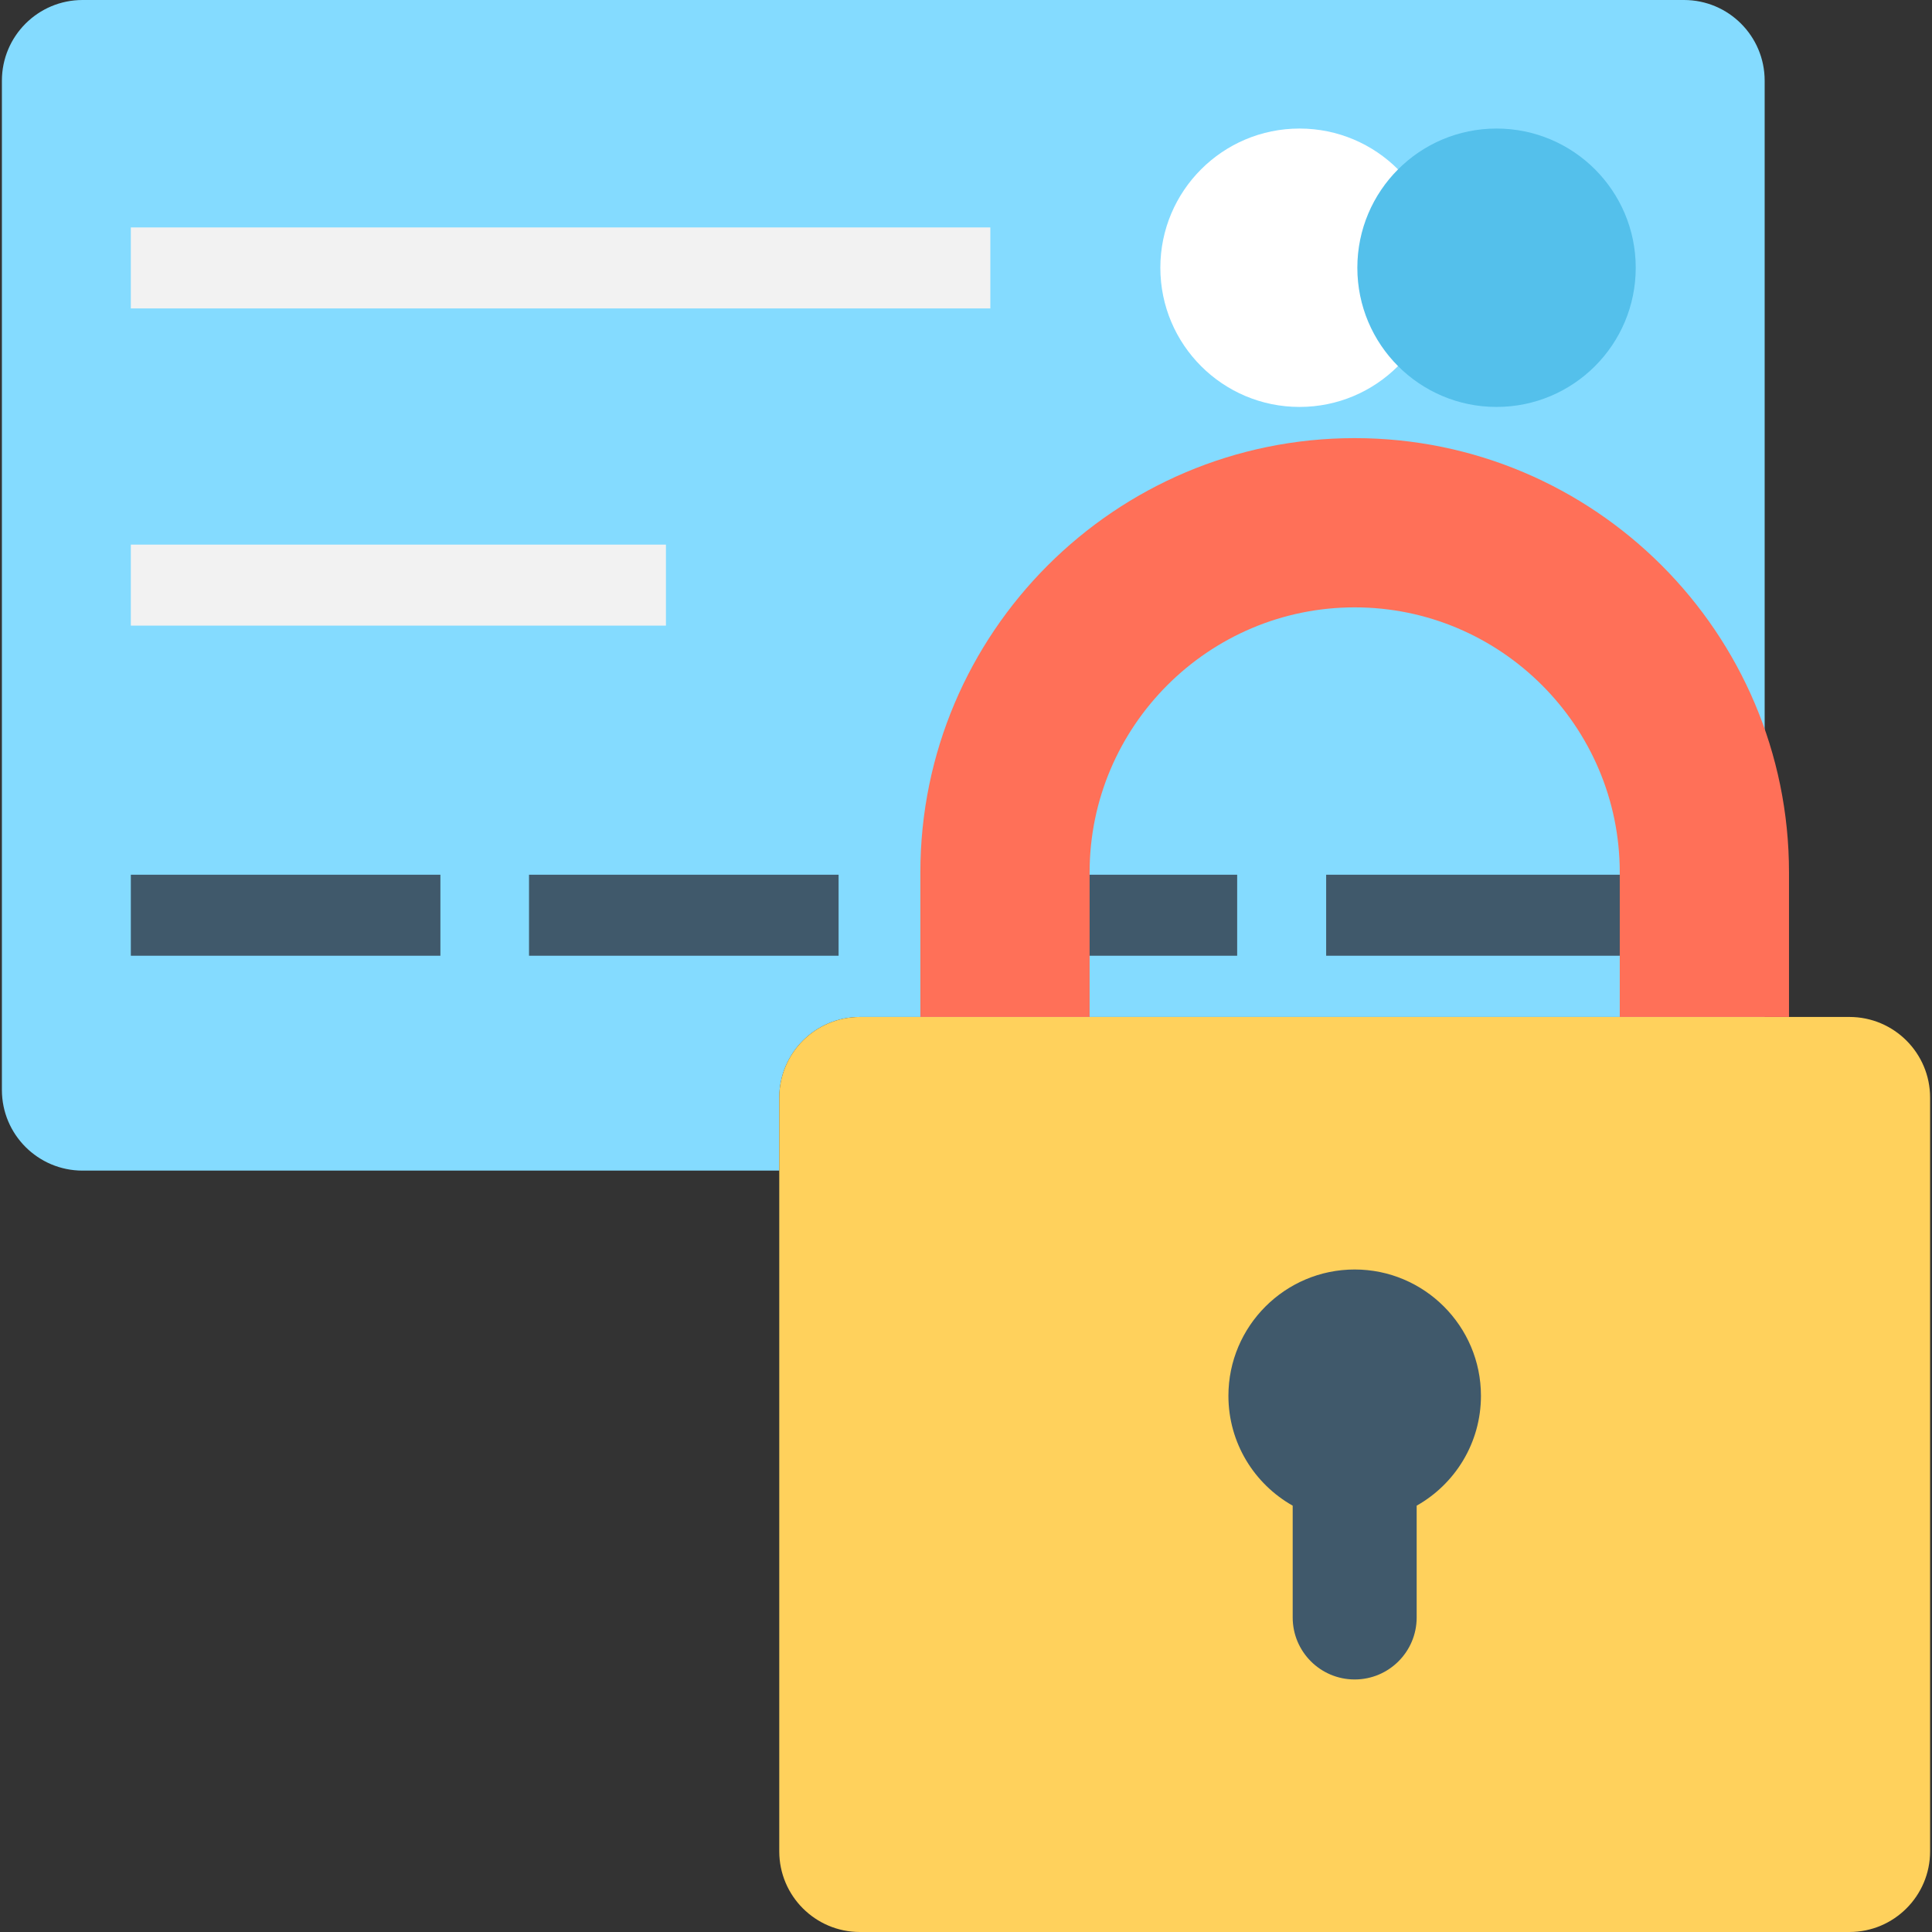
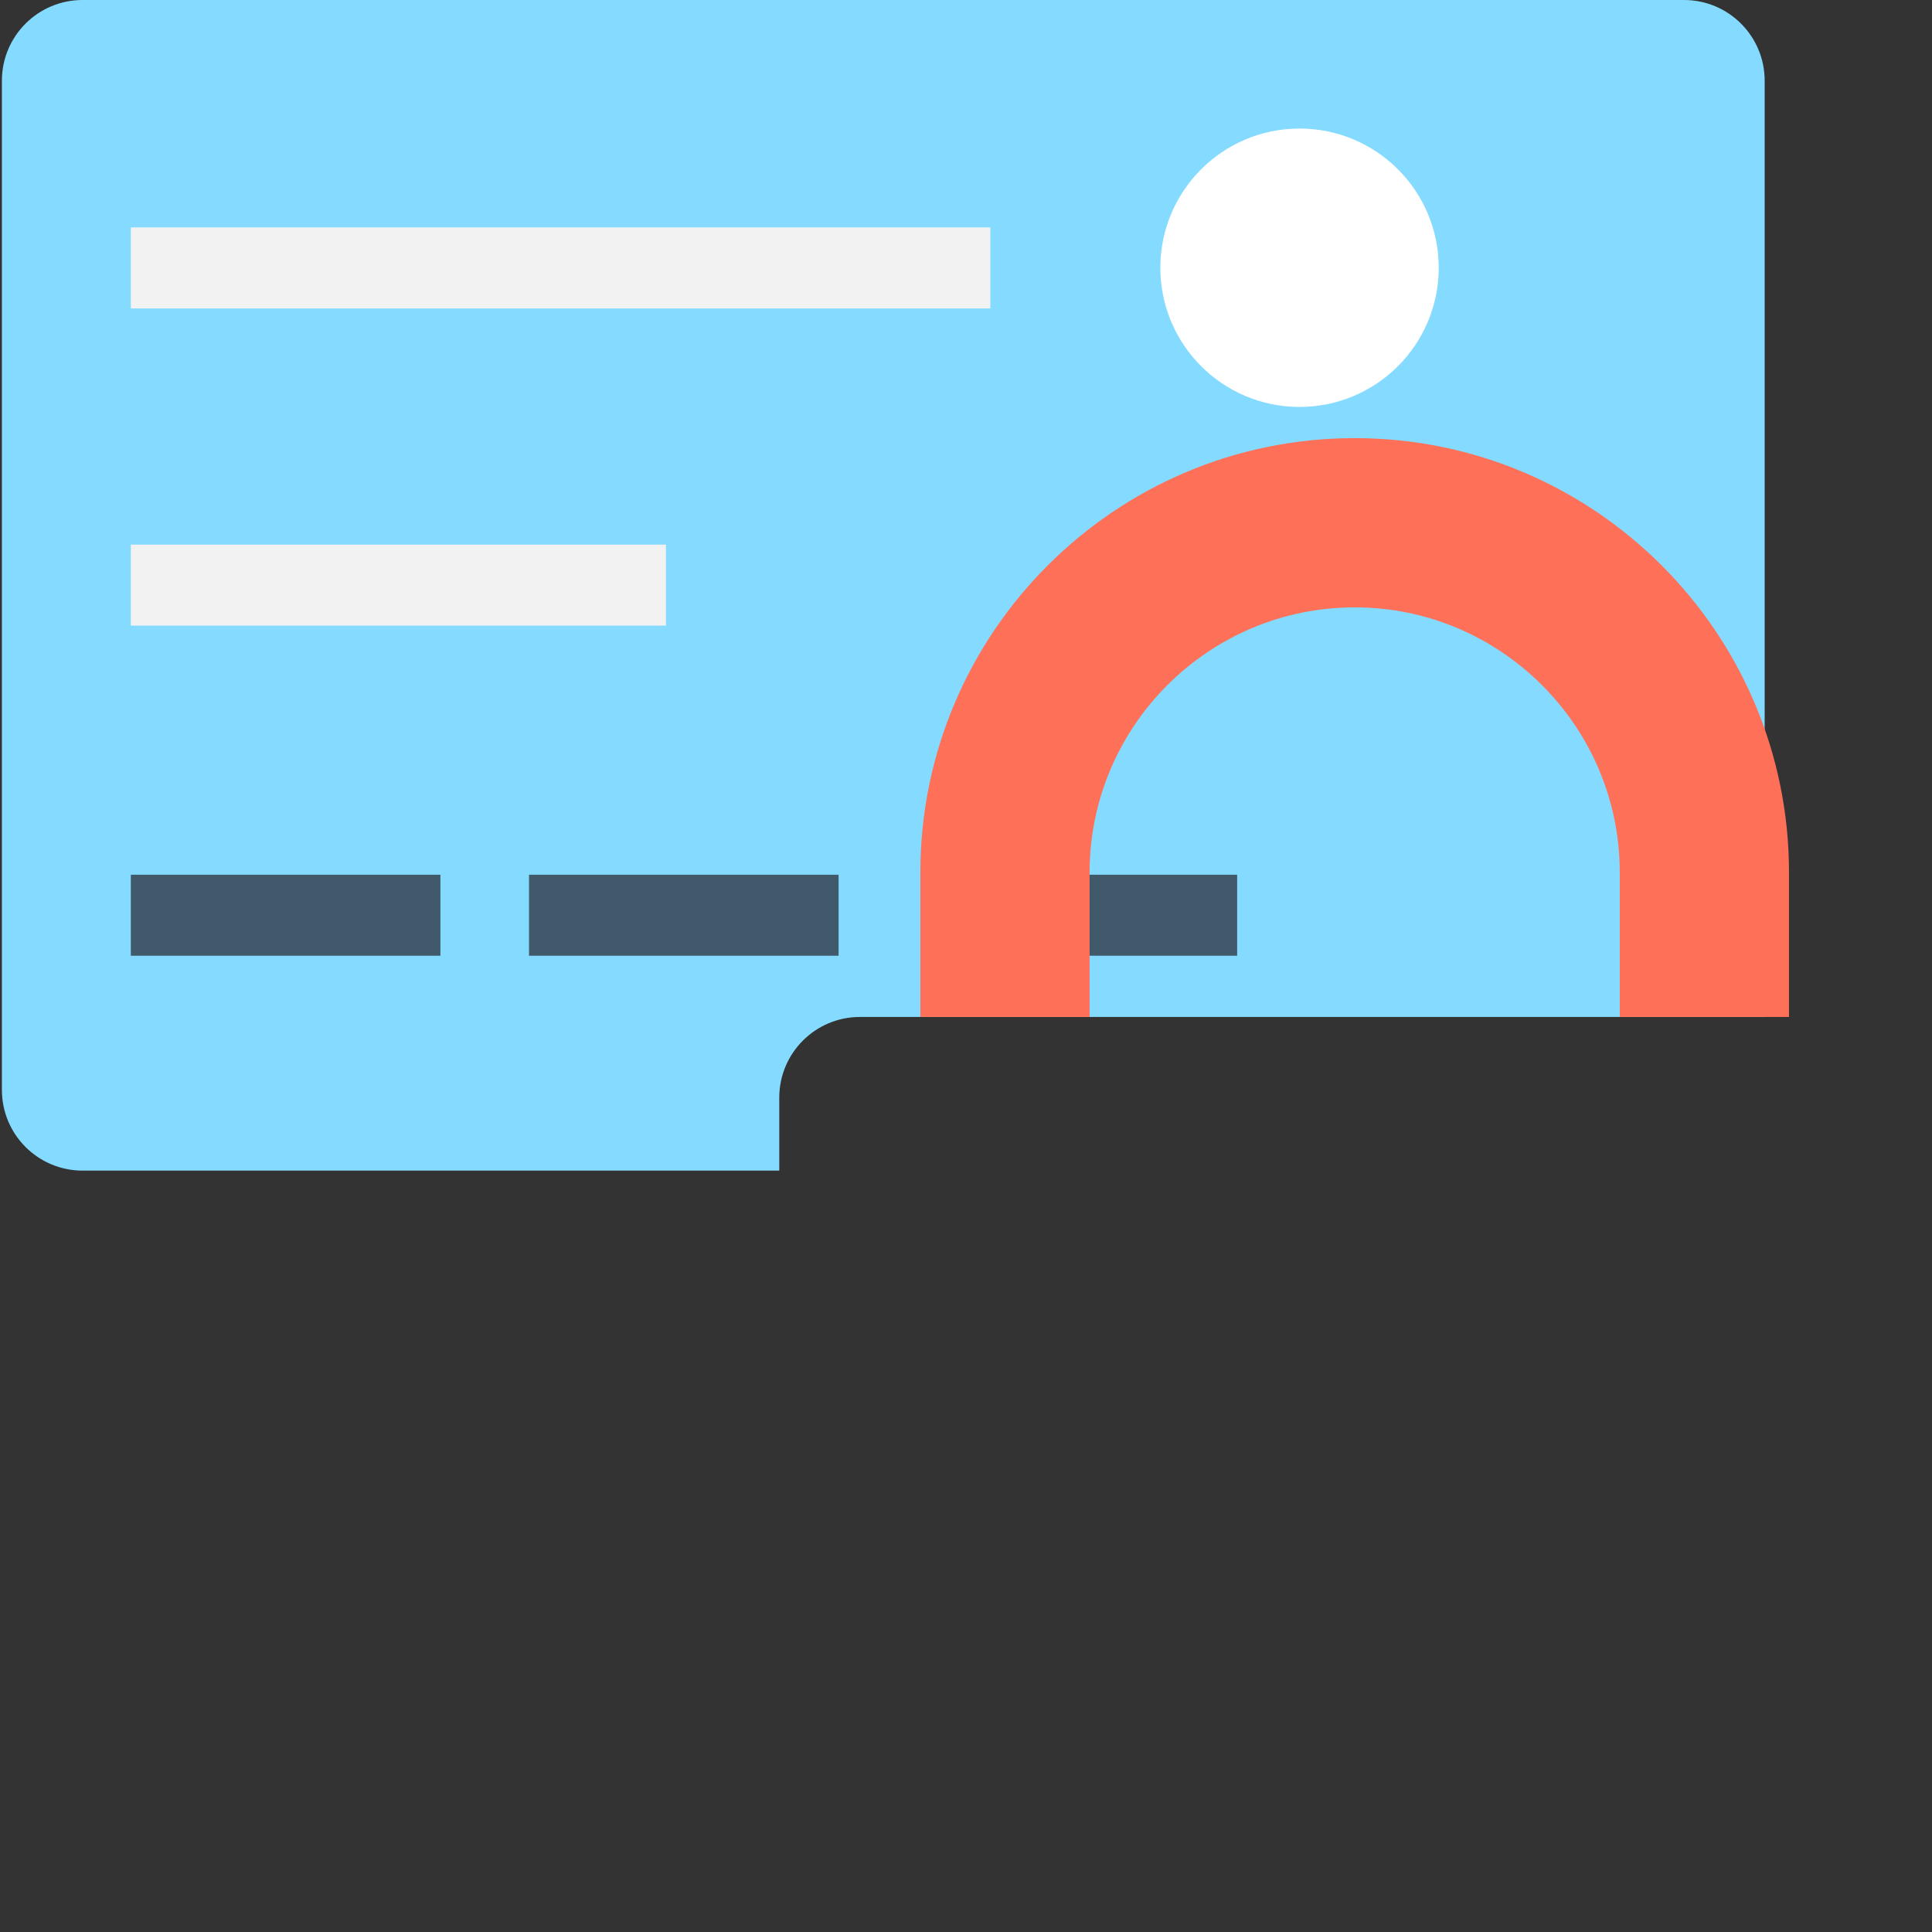
<svg xmlns="http://www.w3.org/2000/svg" version="1.1" id="Layer_1" viewBox="0 0 508 508" xml:space="preserve">
  <rect x="0" y="0" width="508" height="508" fill="#333333" stroke="none" />
  <path style="fill:#84DBFF;" d="M442.8,0H21.7C10,0,0.5,9.5,0.5,21.2v265.4c0,11.7,9.5,21.2,21.2,21.2h183.2v-19.2  c0-11.7,9.5-21.2,21.2-21.2H464V21.2C464,9.5,454.5,0,442.8,0z" />
  <circle style="fill:#FFFFFF;" cx="341.7" cy="70.4" r="36.6" />
-   <circle style="fill:#54C0EB;" cx="393.5" cy="70.4" r="36.6" />
  <g>
    <rect x="34.4" y="59.8" style="fill:#F2F2F2;" width="226" height="21.3" />
    <rect x="34.4" y="143.2" style="fill:#F2F2F2;" width="140.7" height="21.3" />
  </g>
  <g>
    <rect x="34.4" y="230" style="fill:#40596B;" width="81.4" height="21.3" />
    <rect x="139.1" y="230" style="fill:#40596B;" width="81.4" height="21.3" />
    <rect x="243.9" y="230" style="fill:#40596B;" width="81.4" height="21.3" />
-     <rect x="348.7" y="230" style="fill:#40596B;" width="81.4" height="21.3" />
  </g>
-   <path style="fill:#FFD15C;" d="M486.3,267.4H226.1c-11.7,0-21.2,9.5-21.2,21.2v198.2c0,11.7,9.5,21.2,21.2,21.2h260.2  c11.7,0,21.2-9.5,21.2-21.2V288.6C507.5,276.9,498,267.4,486.3,267.4z" />
  <path style="fill:#FF7058;" d="M356.2,115.2c-63,0-114.2,51.2-114.2,114.2v38h44.5v-38c0-38.4,31.3-69.7,69.7-69.7  c38.4,0,69.7,31.3,69.7,69.7v38h44.5v-38C470.4,166.4,419.2,115.2,356.2,115.2z" />
-   <path style="fill:#40596B;" d="M389.4,367c0-18.3-14.9-33.2-33.2-33.2c-18.3,0-33.2,14.9-33.2,33.2c0,12.4,6.8,23.2,16.9,28.9v29.4  c0,9,7.3,16.3,16.3,16.3s16.3-7.3,16.3-16.3v-29.4C382.6,390.2,389.4,379.4,389.4,367z" />
</svg>